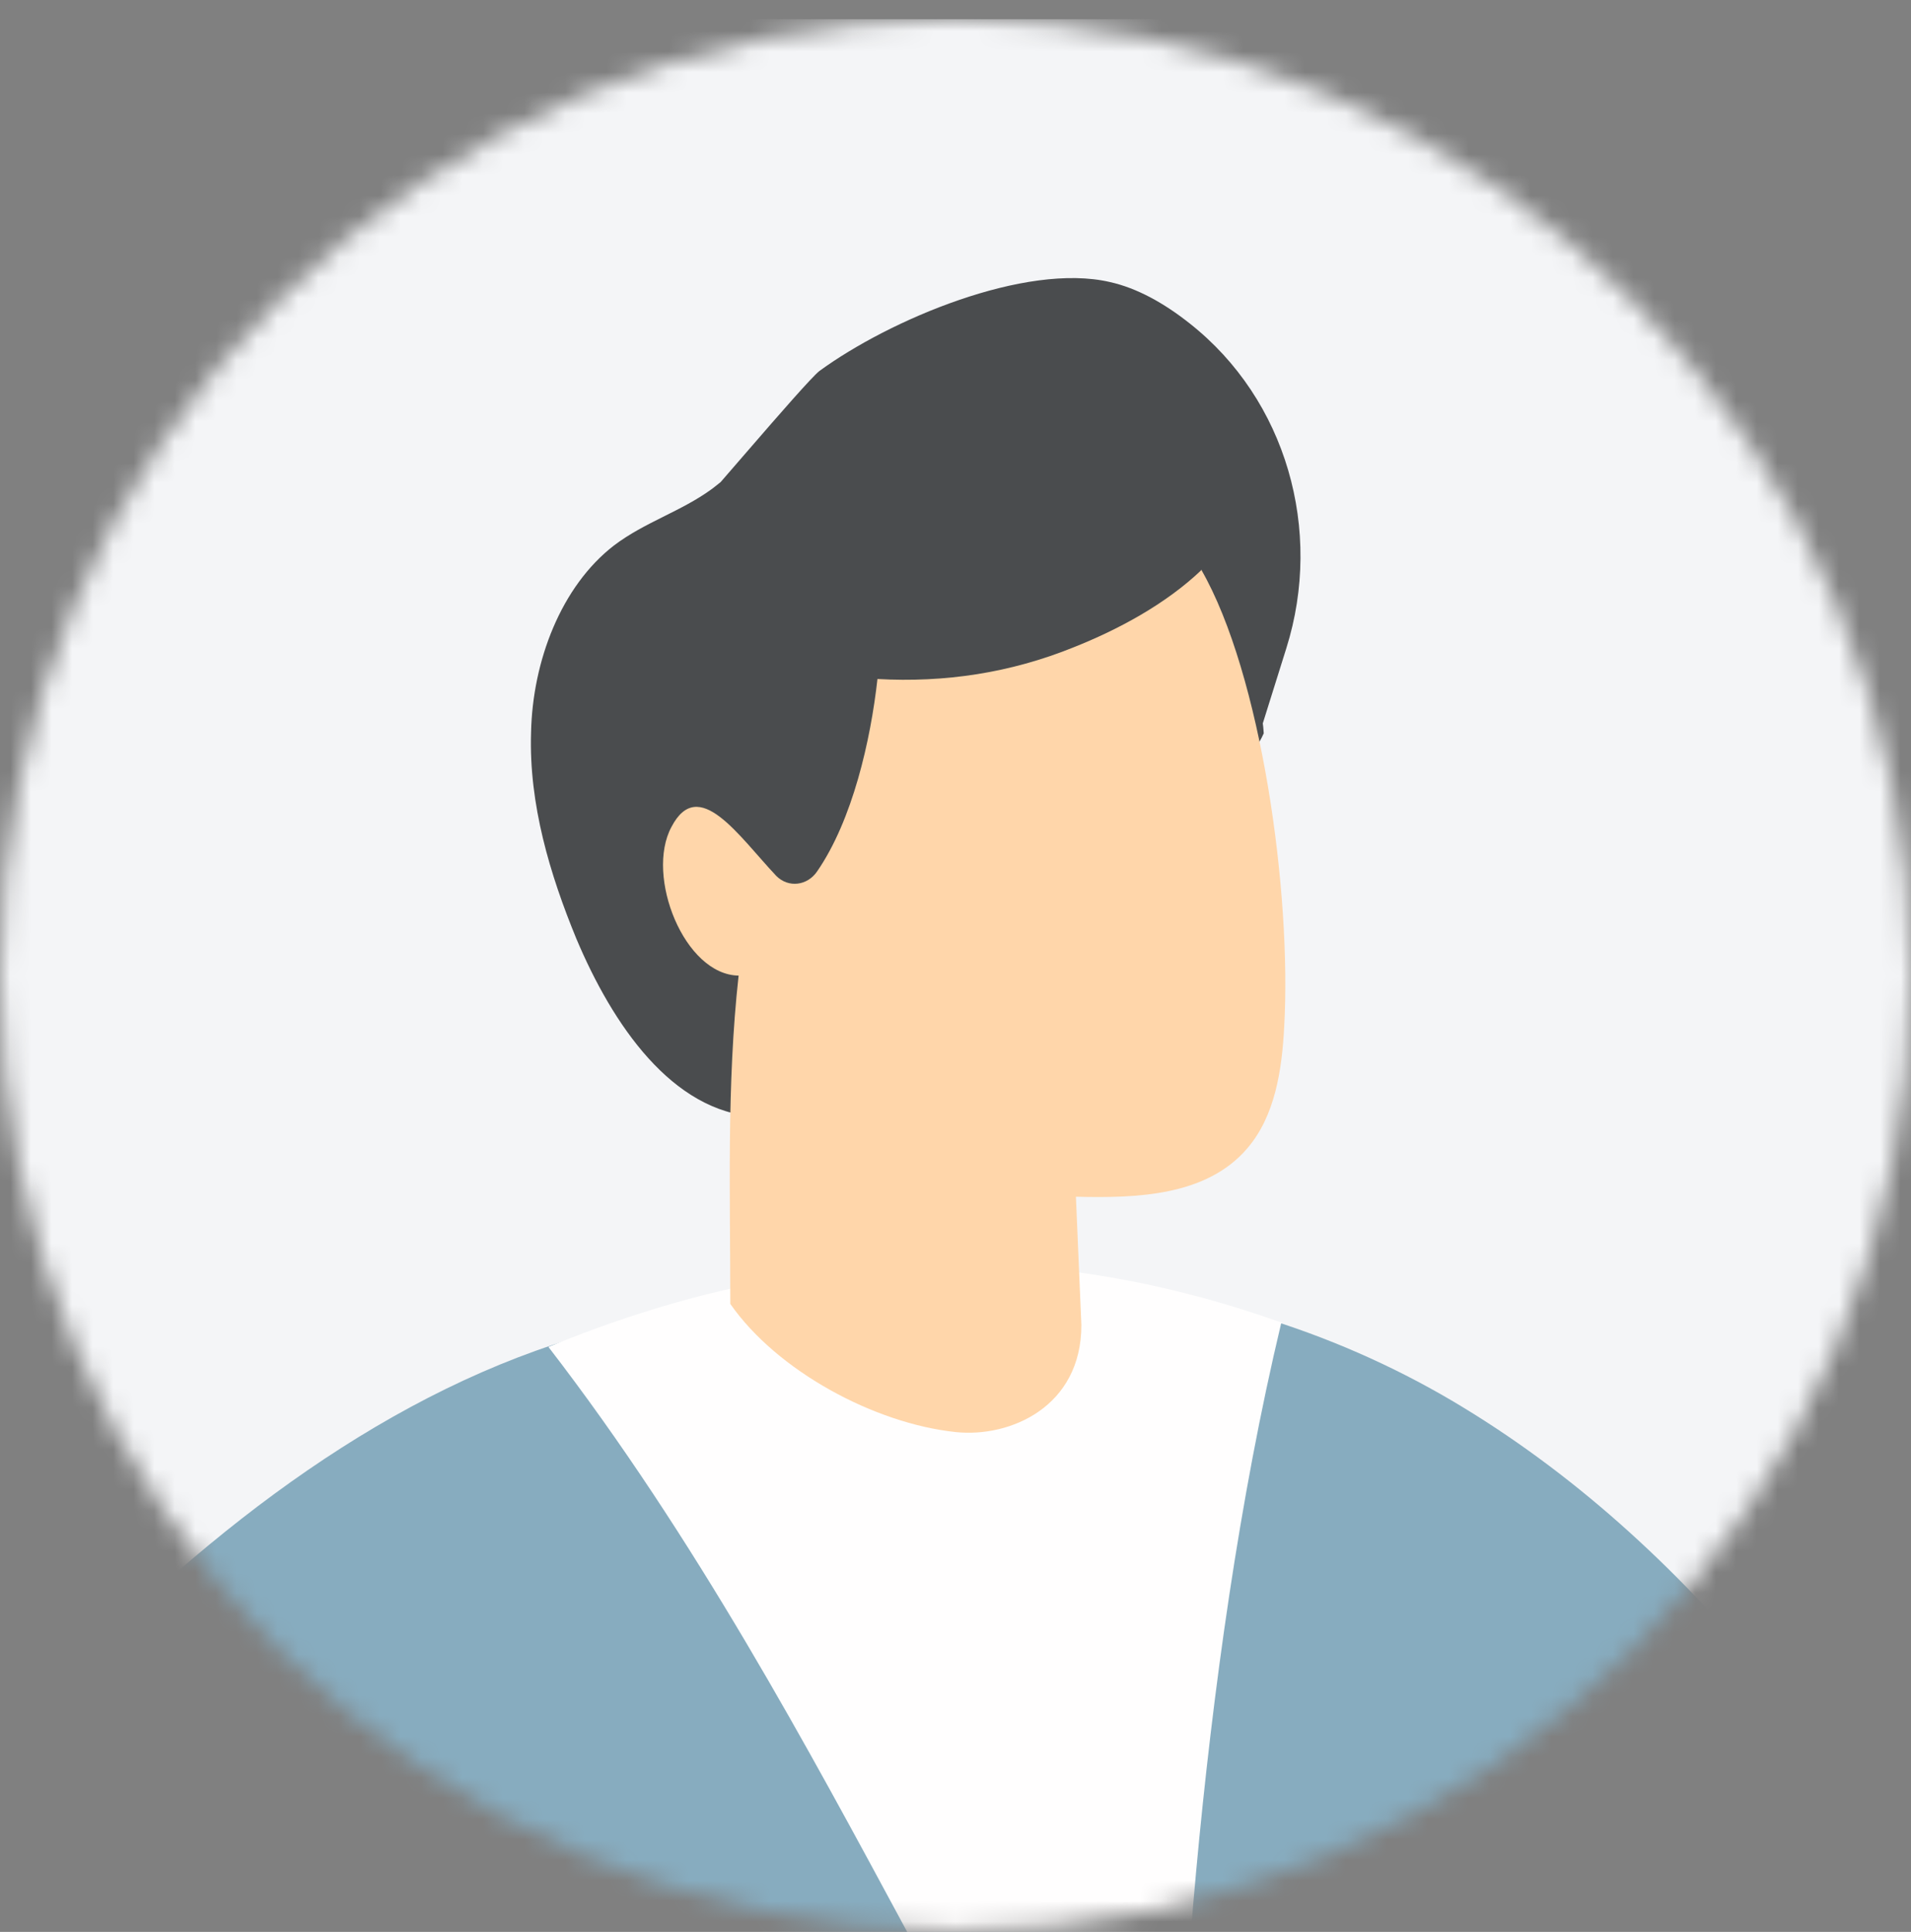
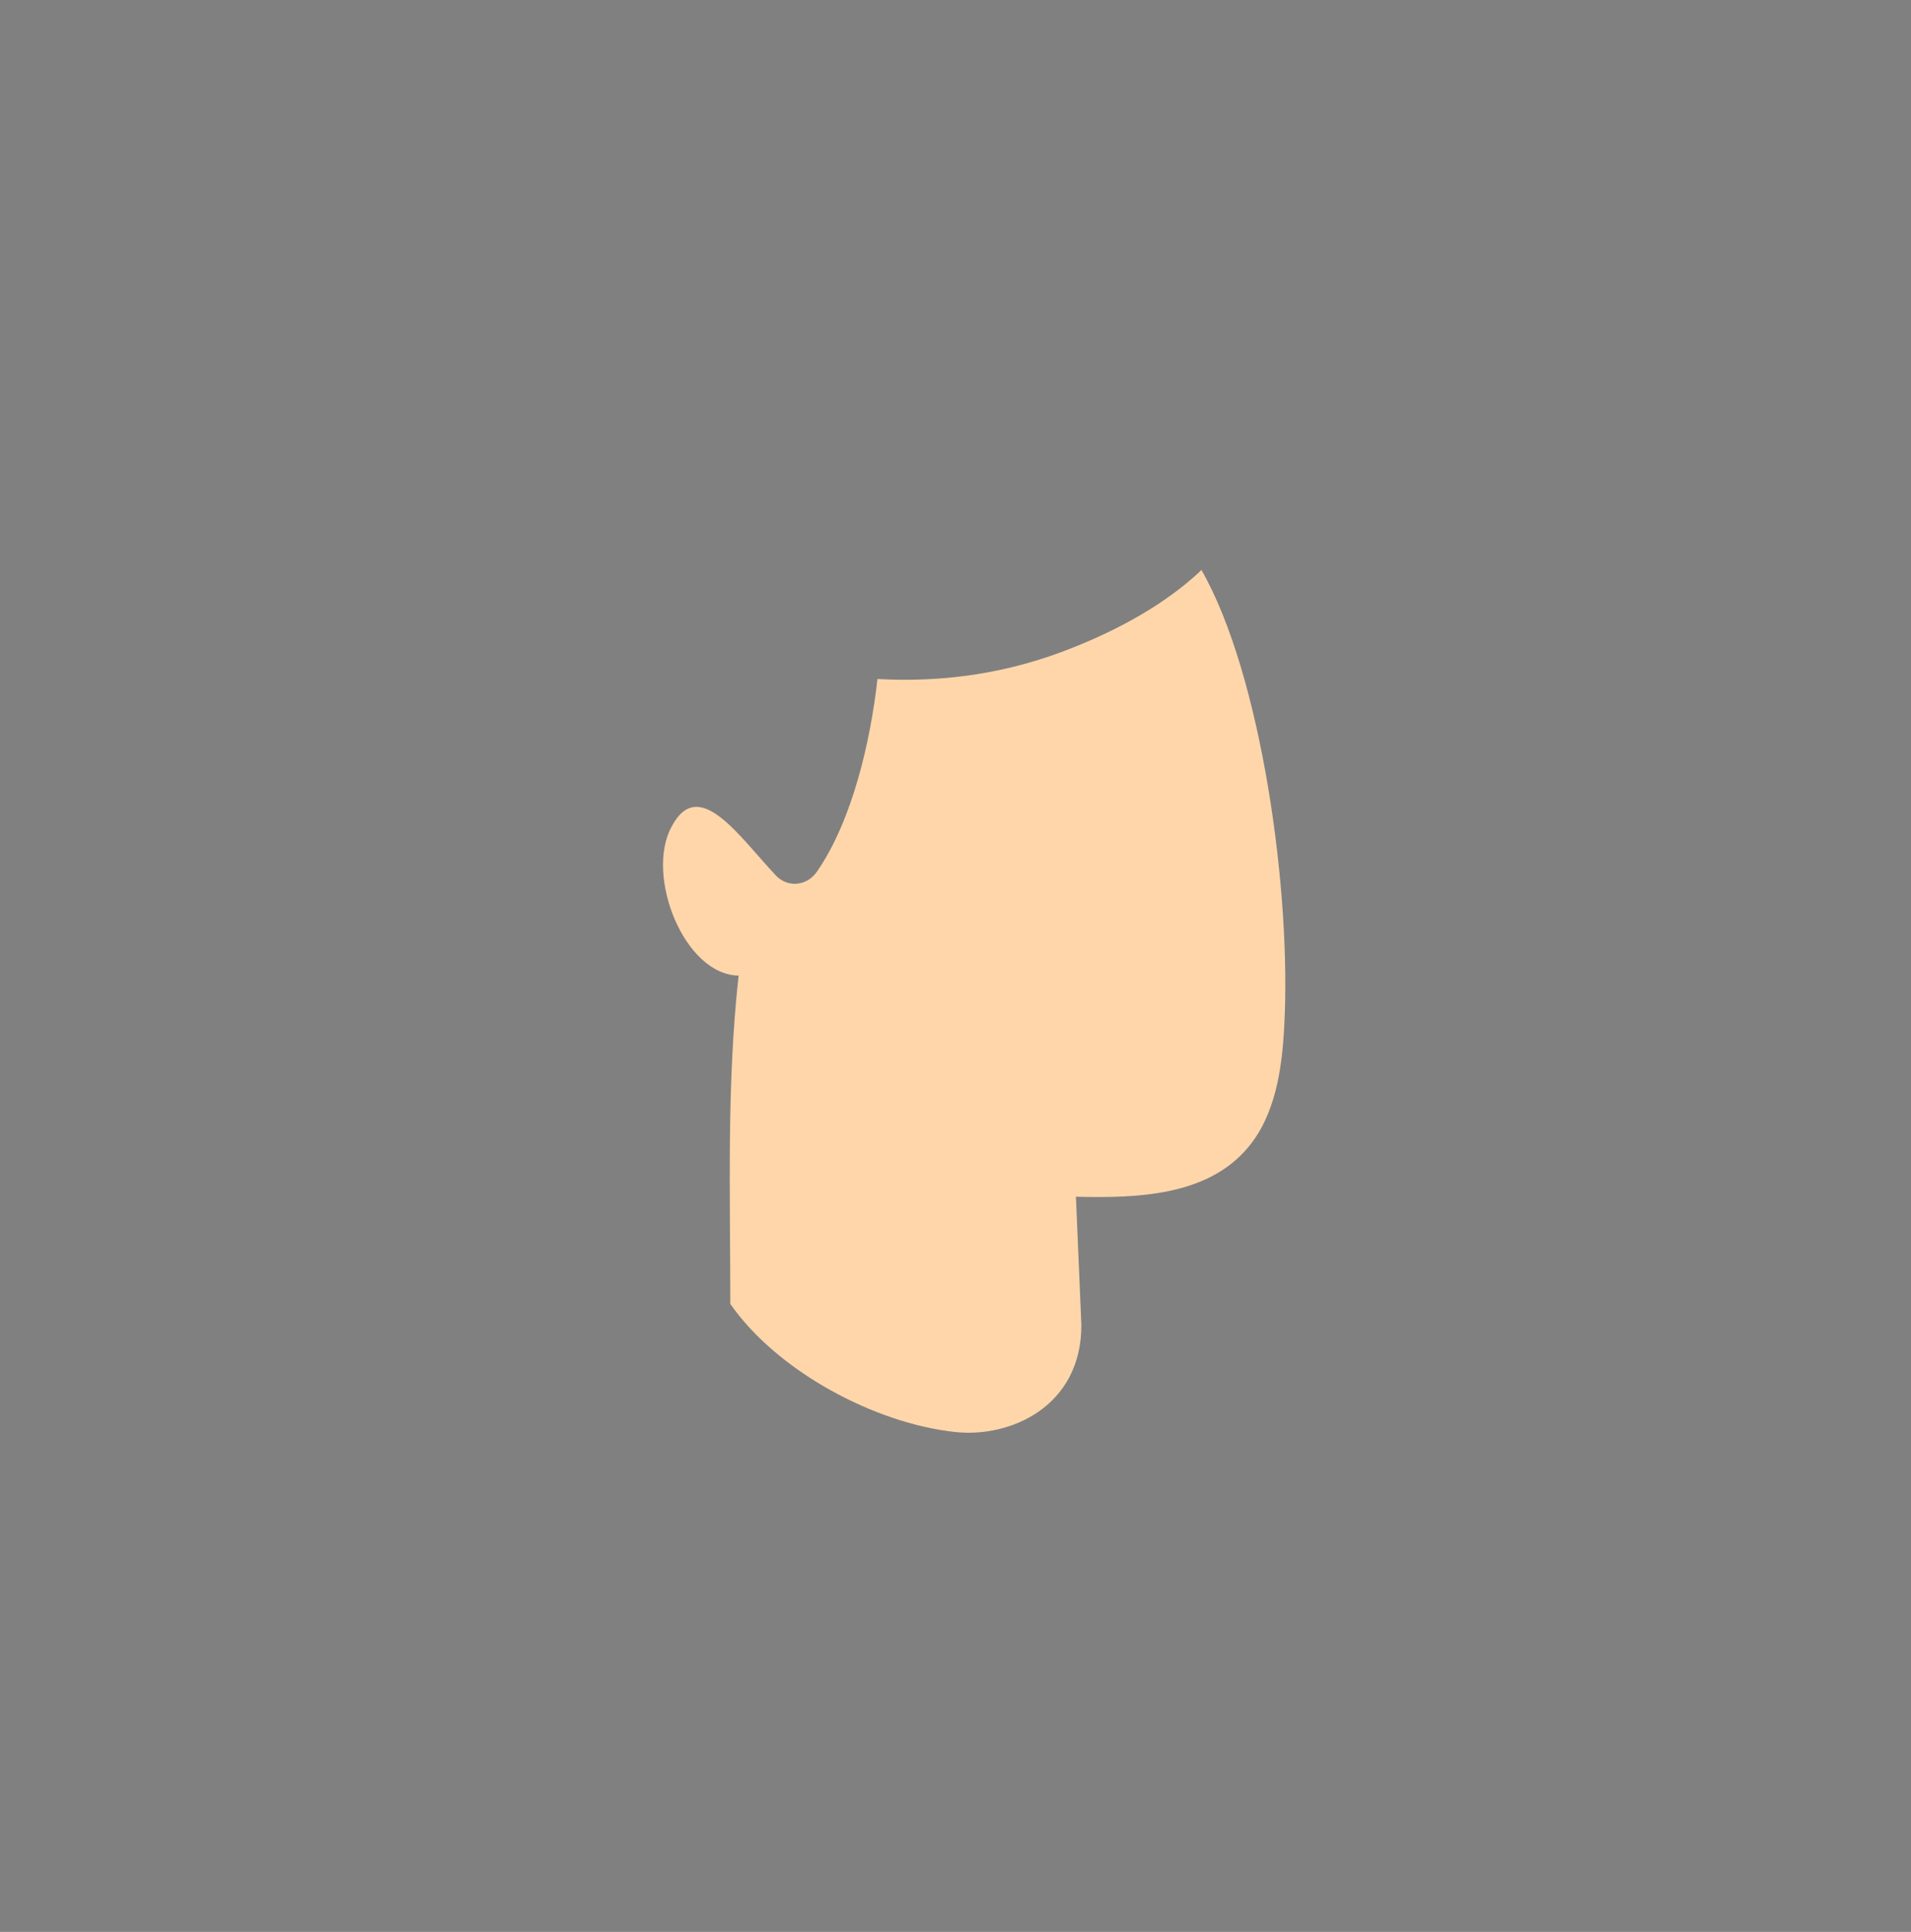
<svg xmlns="http://www.w3.org/2000/svg" width="93" height="94" fill="none">
  <rect width="100%" height="100%" fill="#808080" stroke="none" />
  <mask id="a" width="93" height="94" x="0" y="0" maskUnits="userSpaceOnUse" style="mask-type:alpha">
    <circle cx="46.5" cy="47.435" r="46.5" fill="#F4F5F7" />
  </mask>
  <g mask="url(#a)">
-     <path fill="#F4F5F7" d="M0 .936h93v93H0z" />
-     <path fill="#87ACBF" d="M32.602 67.006c11.457-7.308 27.028-5.582 38.595 1.469 11.604 7.05 19.793 18.581 26.183 30.553 6.867 12.926 12.118 27.615 9.438 41.973-2.681 14.542-13.11 26.587-24.824 35.621-1.653 13.697-2.902 19.242-4.517 32.976-19.977-2.974-35.878-28.68-42.341-53.651-4.407 17.333-9.915 28.019-20.05 42.745-4.921 7.161-9.328 15.46-17.554 12.669.22-10.466-1.983-36.612-2.387-38.522h-.036c0 .037-.074.074-.22-.183-2.608-3.856-4.114-3.636-7.676-6.684-7.858-6.757-15.864-14.432-15.276-31.654.44-12.376 9.29-24.971 16.598-34.997C.654 82.686 17.583 63.444 38.184 63.591z" />
-     <path fill="#FFFEFE" d="M62.346 64.398c-4.04 16.93-5.239 37.765-5.239 49.104-8.336-6.647-16.105-29.417-30.418-47.965 11.971-4.921 23.796-5.435 35.694-1.175z" />
-     <path fill="#4A4C4E" d="M60.877 37.15c.073-.367.918-3.048 1.726-5.618 1.8-5.729 0-12.082-4.7-15.79-1.249-.992-2.571-1.727-3.893-2.02-4.113-.955-10.723 1.836-14.138 4.333-.771.624-6.243 7.16-6.977 7.858-1.212 1.212 3.048-2.423 2.717-2.937-.294.293-.624.55-.955.807-1.505 1.102-3.268 1.616-4.774 2.755-2.57 1.982-3.966 5.618-4.039 9.107-.11 3.488.918 6.903 2.203 10.025 1.763 4.186 4.664 8.446 8.777 8.666 3.856.22 7.198-3.231 9.695-6.646 2.533-3.452 5.03-7.345 8.776-8.667 1.212-.44 2.497-.588 3.71-1.065 1.027-.404 2.019-1.175 2.496-2.277-.22-3.562-1.395 5.031-.66 1.47z" />
-     <path fill="#43627E" d="M61.025 38.032a2.1 2.1 0 0 1-.22.624c0 .33.037.624.11.955z" />
    <path fill="#FFD6AA" d="M58.493 27.713c-1.763 1.69-4.113 2.938-6.243 3.782-3.085 1.25-6.28 1.726-9.548 1.543-.33 2.974-1.212 6.867-2.938 9.364-.477.698-1.395.808-1.983.22-1.836-1.946-3.782-4.92-5.104-2.387-1.285 2.387.624 7.198 3.268 7.235-.587 5.288-.404 10.686-.404 15.974 2.277 3.268 7.016 5.818 10.966 6.235 2.672.282 6.119-1.243 6.119-5.203l-.266-6.247c2.974.074 6.353-.036 8.336-2.35 1.359-1.579 1.69-3.819 1.8-5.912.366-6.5-1.102-17.15-4.04-22.254z" />
  </g>
</svg>